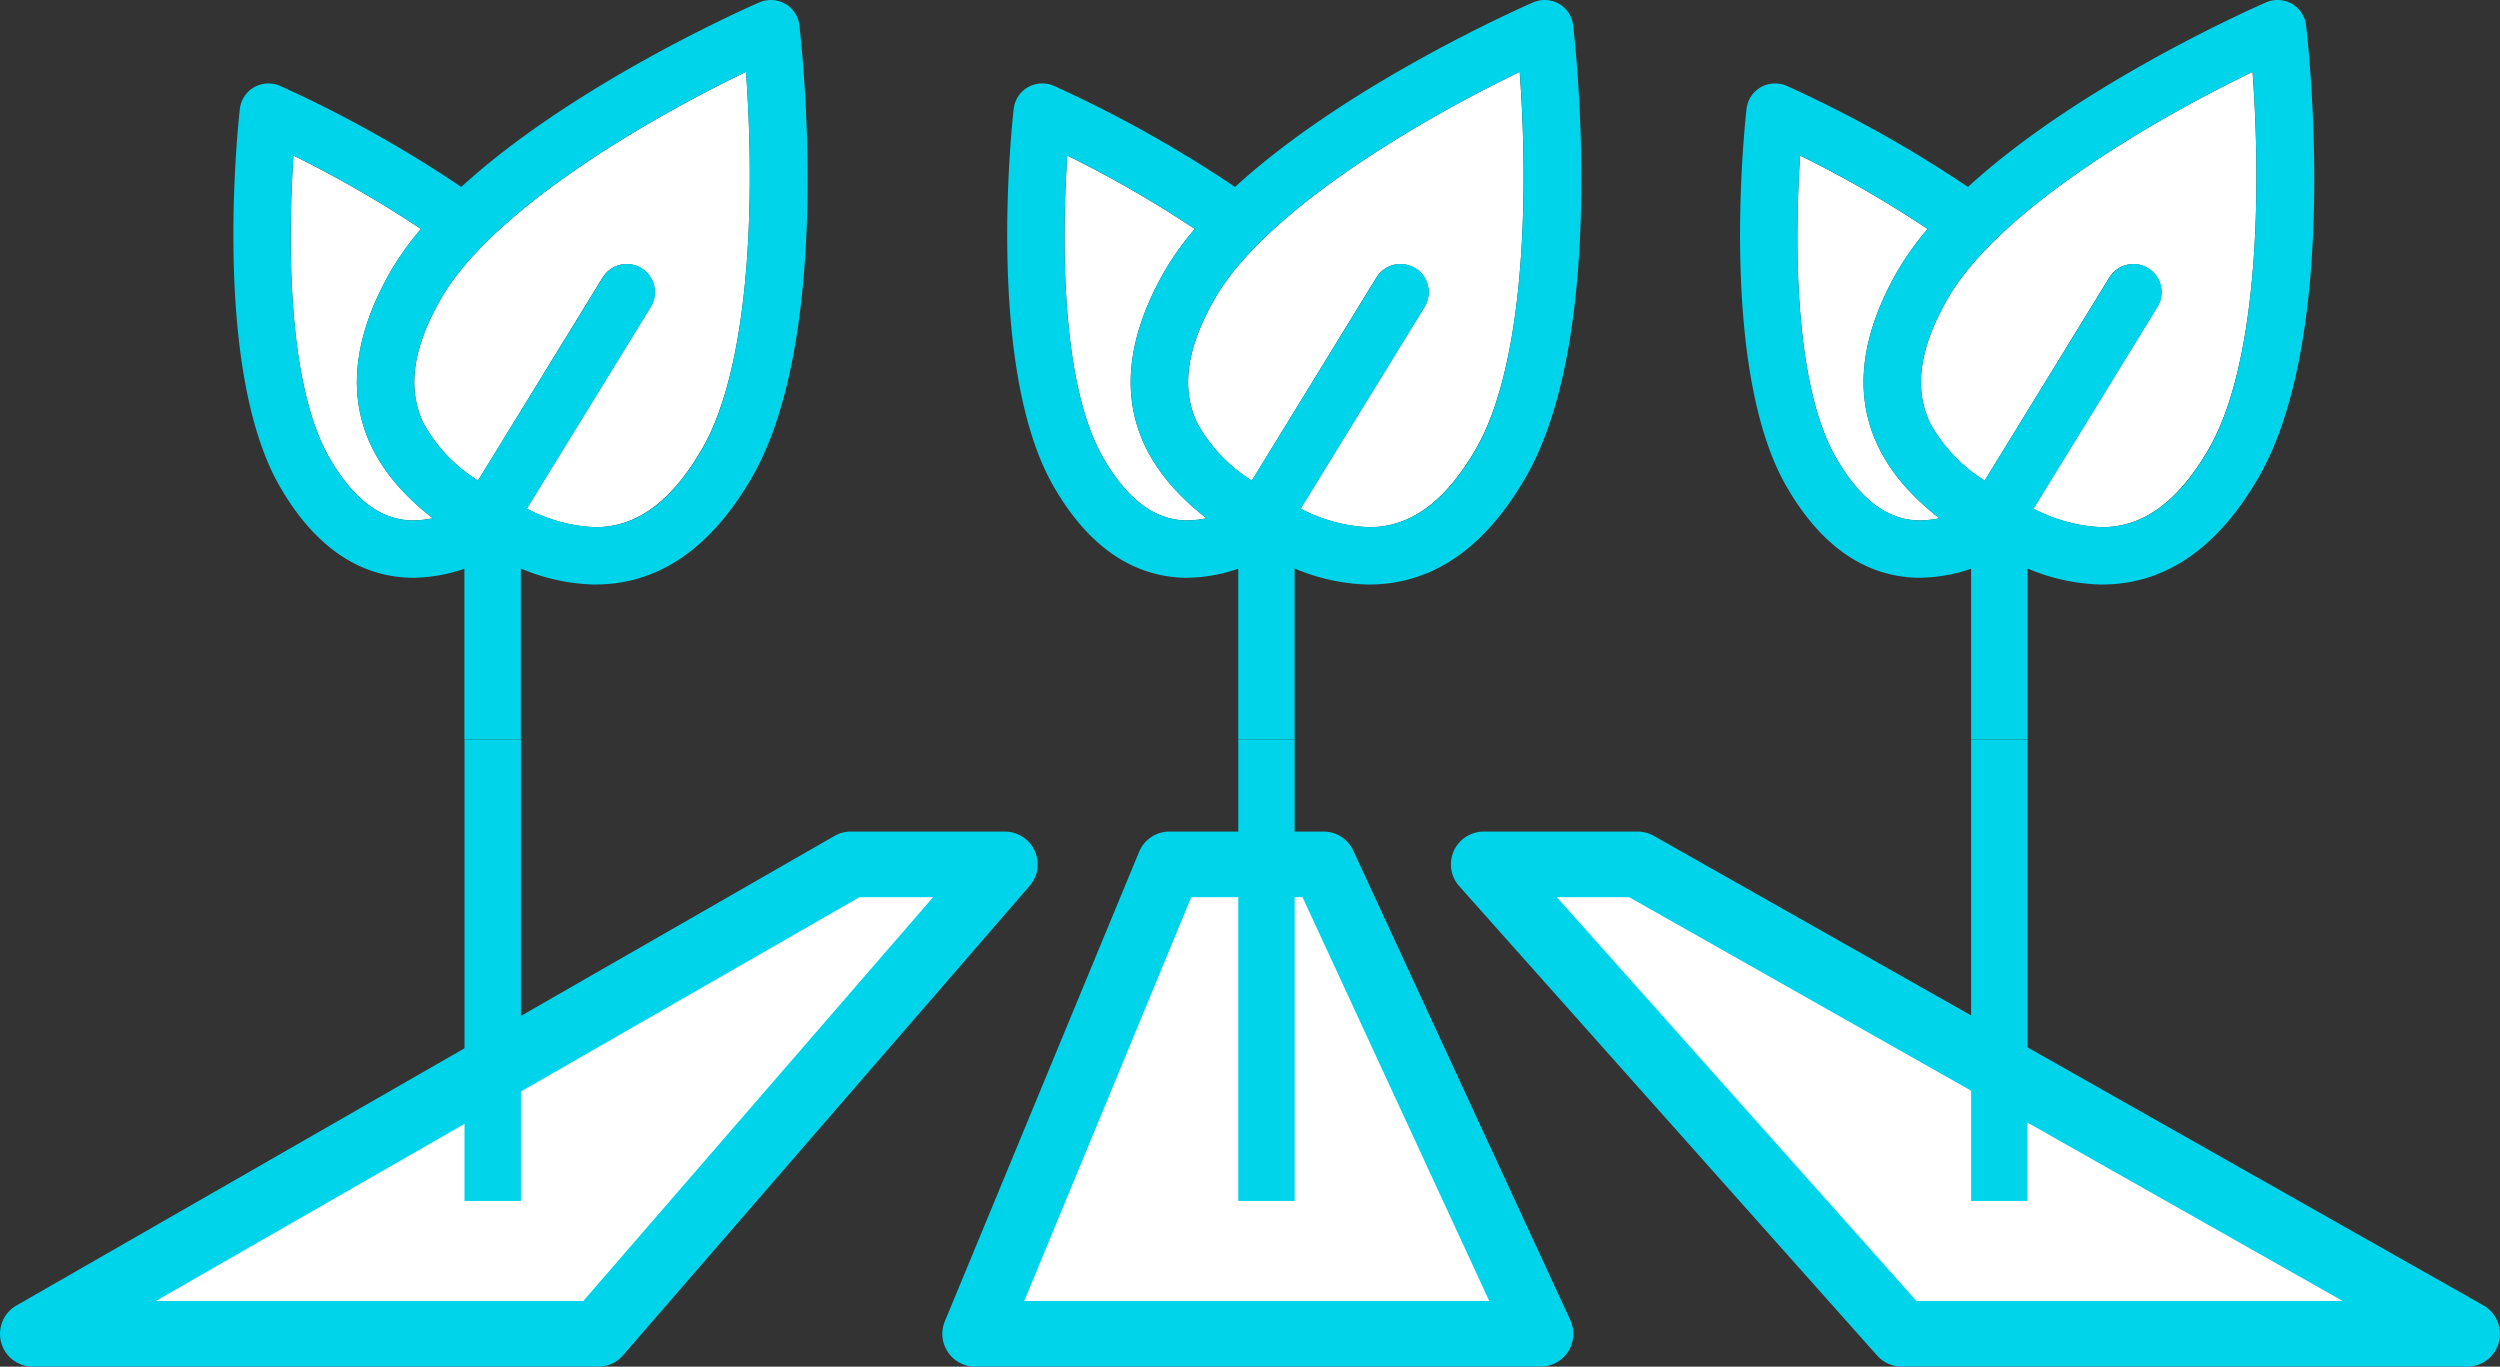
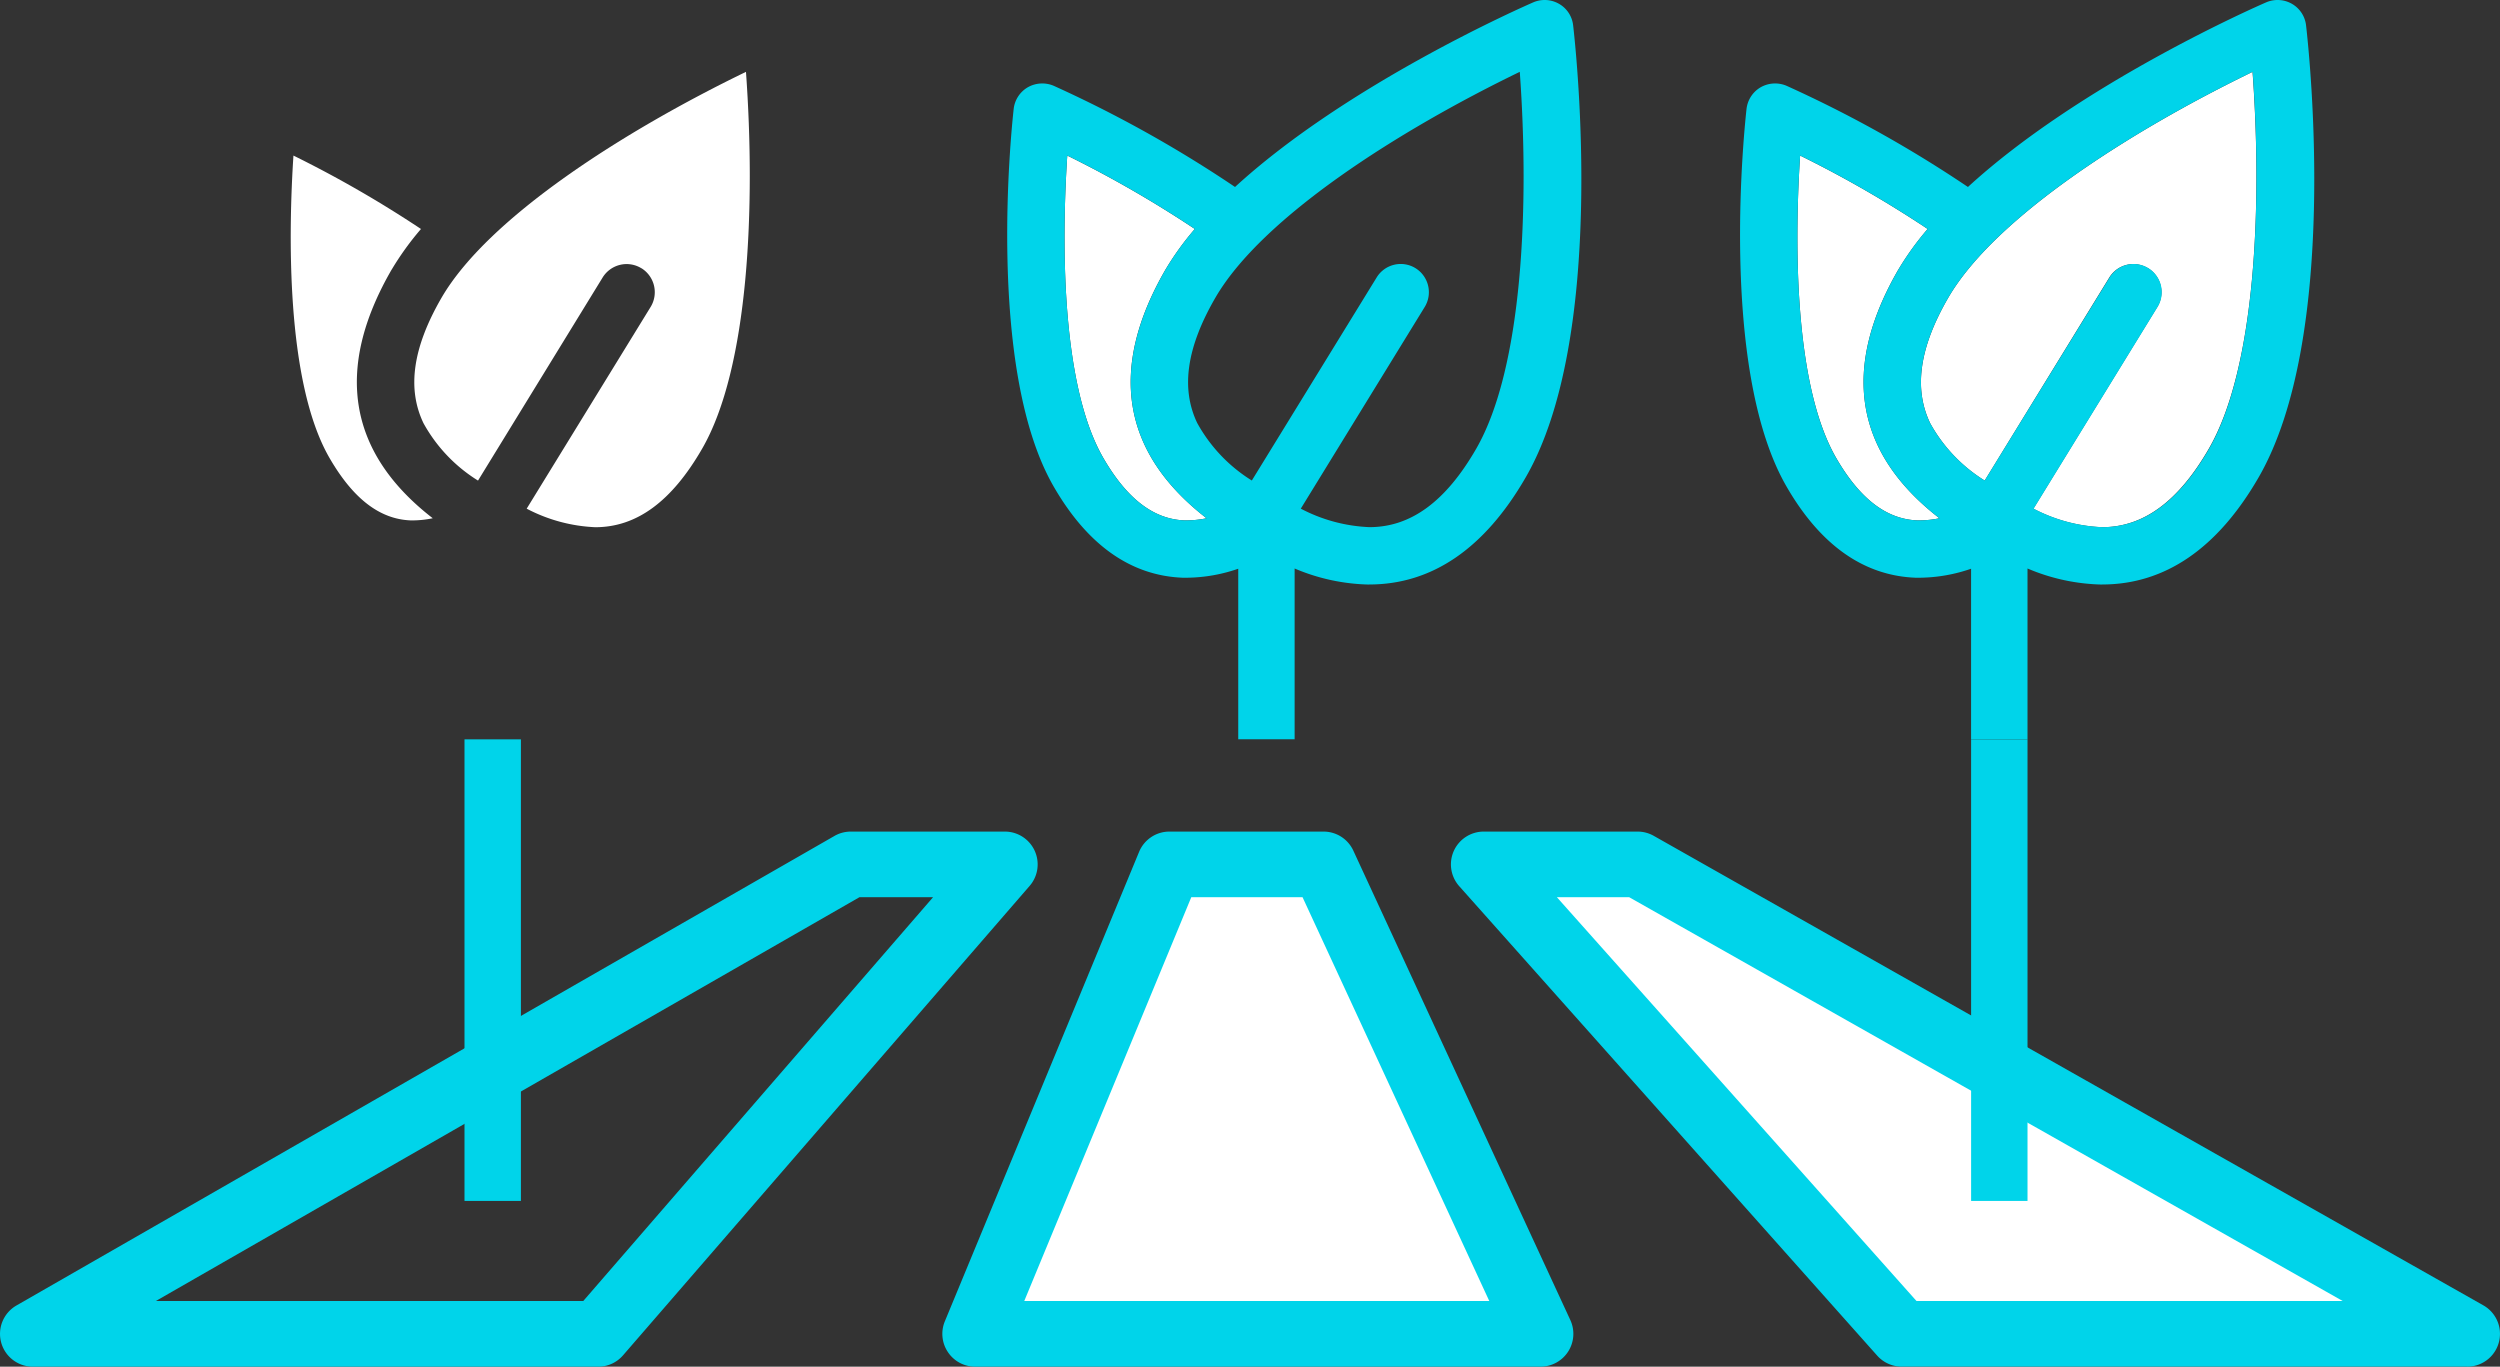
<svg xmlns="http://www.w3.org/2000/svg" width="108.955" height="59.562" viewBox="0 0 108.955 59.562">
  <rect x="0" y="0" width="108.955" height="59.562" fill="#333333" stroke="none" />
  <g id="Groupe_1369" data-name="Groupe 1369" transform="translate(4998.976 -2289.045)">
    <g id="Groupe_497" data-name="Groupe 497" transform="translate(-4997.546 2326.716)">
-       <path id="Tracé_619" data-name="Tracé 619" d="M7.59,6.3H-17.051L18.6-14.159h6.716Z" transform="translate(17.051 14.159)" fill="#fff" />
-     </g>
+       </g>
    <g id="Groupe_498" data-name="Groupe 498" transform="translate(-4998.976 2325.287)">
      <path id="Tracé_620" data-name="Tracé 620" d="M2.092,6.3H20.72L35.967-11.3H32.759ZM21.373,9.161H-3.268A1.43,1.43,0,0,1-4.65,8.1a1.427,1.427,0,0,1,.671-1.607L31.667-13.968a1.43,1.43,0,0,1,.712-.191h6.716a1.43,1.43,0,0,1,1.3.837,1.429,1.429,0,0,1-.22,1.53L22.452,8.669a1.429,1.429,0,0,1-1.08.493" transform="translate(4.699 14.159)" fill="#00d4ea" />
    </g>
    <g id="Groupe_499" data-name="Groupe 499" transform="translate(-4956.478 2326.716)">
      <path id="Tracé_621" data-name="Tracé 621" d="M7.591,6.3H-17.052l8.466-20.462h6.716Z" transform="translate(17.052 14.159)" fill="#fff" />
    </g>
    <g id="Groupe_500" data-name="Groupe 500" transform="translate(-4957.906 2325.287)">
      <path id="Tracé_622" data-name="Tracé 622" d="M1.1,6.3H21.367L13.228-11.3H8.38ZM23.6,9.161H-1.04a1.422,1.422,0,0,1-1.188-.636,1.426,1.426,0,0,1-.133-1.34l8.466-20.46a1.429,1.429,0,0,1,1.321-.884h6.716a1.429,1.429,0,0,1,1.3.831L24.9,7.132a1.431,1.431,0,0,1-1.3,2.029" transform="translate(2.469 14.159)" fill="#00d4ea" />
    </g>
    <g id="Groupe_501" data-name="Groupe 501" transform="translate(-4934.312 2326.716)">
      <path id="Tracé_623" data-name="Tracé 623" d="M13.2,6.3H-11.44L-29.659-14.159h6.716Z" transform="translate(29.659 14.159)" fill="#fff" />
    </g>
    <g id="Groupe_502" data-name="Groupe 502" transform="translate(-4935.741 2325.287)">
      <path id="Tracé_624" data-name="Tracé 624" d="M6.25,6.3H24.826l-31.1-17.6H-9.424Zm24,2.859H5.608A1.435,1.435,0,0,1,4.54,8.683L-13.679-11.779a1.43,1.43,0,0,1-.237-1.535,1.431,1.431,0,0,1,1.3-.845h6.716a1.432,1.432,0,0,1,.7.186L30.955,6.489a1.429,1.429,0,0,1-.7,2.672" transform="translate(14.04 14.159)" fill="#00d4ea" />
    </g>
    <path id="Tracé_625" data-name="Tracé 625" d="M317.8-28.459h2.458V-48.576H317.8Z" transform="translate(-5296.532 2369.843)" fill="#00d4ea" />
-     <path id="Tracé_626" data-name="Tracé 626" d="M341.134-28.459h2.458V-48.576h-2.458Z" transform="translate(-5286.144 2369.843)" fill="#00d4ea" />
    <path id="Tracé_627" data-name="Tracé 627" d="M363.235-28.459h2.458V-48.576h-2.458Z" transform="translate(-5276.306 2369.843)" fill="#00d4ea" />
    <g id="Groupe_503" data-name="Groupe 503" transform="translate(-4980.921 2292.177)">
      <path id="Tracé_628" data-name="Tracé 628" d="M3.049,2.636a1.23,1.23,0,0,1,.4,1.691l-5.4,8.789a7.071,7.071,0,0,0,2.99.808c1.8,0,3.327-1.119,4.653-3.416C7.734,6.983,8.028-.087,7.606-5.921,2.342-3.372-3.636.417-5.671,3.939c-1.247,2.162-1.5,3.945-.777,5.453a6.807,6.807,0,0,0,2.376,2.5L1.36,3.039a1.227,1.227,0,0,1,1.689-.4" transform="translate(6.85 5.921)" fill="#fff" />
    </g>
    <g id="Groupe_504" data-name="Groupe 504" transform="translate(-4986.305 2295.823)">
      <path id="Tracé_629" data-name="Tracé 629" d="M1.356,1.53A12.637,12.637,0,0,1,2.63-.235a49.773,49.773,0,0,0-5.558-3.2C-3.136-.249-3.292,6.39-1.358,9.741c1.029,1.778,2.185,2.669,3.536,2.724a4.367,4.367,0,0,0,.965-.094c-3.691-2.857-4.3-6.5-1.788-10.842" transform="translate(3.046 3.437)" fill="#fff" />
    </g>
    <g id="Groupe_505" data-name="Groupe 505" transform="translate(-4952.581 2295.823)">
      <path id="Tracé_630" data-name="Tracé 630" d="M1.356,1.53A12.52,12.52,0,0,1,2.631-.235a49.773,49.773,0,0,0-5.558-3.2C-3.137-.249-3.292,6.39-1.358,9.741c1.029,1.778,2.185,2.669,3.536,2.724a4.346,4.346,0,0,0,.964-.094c-3.689-2.857-4.3-6.5-1.786-10.842" transform="translate(3.046 3.437)" fill="#fff" />
    </g>
    <g id="Groupe_506" data-name="Groupe 506" transform="translate(-4920.641 2295.823)">
      <path id="Tracé_631" data-name="Tracé 631" d="M1.356,1.53A12.637,12.637,0,0,1,2.63-.235a49.644,49.644,0,0,0-5.558-3.2C-3.136-.249-3.292,6.39-1.358,9.741c1.029,1.778,2.185,2.669,3.536,2.724a4.367,4.367,0,0,0,.965-.094c-3.691-2.857-4.3-6.5-1.788-10.842" transform="translate(3.046 3.437)" fill="#fff" />
    </g>
    <g id="Groupe_507" data-name="Groupe 507" transform="translate(-4947.196 2292.177)">
-       <path id="Tracé_632" data-name="Tracé 632" d="M3.049,2.636a1.231,1.231,0,0,1,.4,1.691l-5.4,8.789a7.064,7.064,0,0,0,2.989.808c1.806,0,3.328-1.119,4.655-3.416C7.734,6.983,8.028-.087,7.6-5.921,2.342-3.372-3.638.417-5.671,3.939c-1.247,2.162-1.5,3.945-.777,5.453a6.8,6.8,0,0,0,2.376,2.5L1.358,3.039a1.229,1.229,0,0,1,1.691-.4" transform="translate(6.85 5.921)" fill="#fff" />
-     </g>
+       </g>
    <g id="Groupe_508" data-name="Groupe 508" transform="translate(-4915.257 2292.177)">
      <path id="Tracé_633" data-name="Tracé 633" d="M3.049,2.636a1.23,1.23,0,0,1,.4,1.691l-5.4,8.789a7.071,7.071,0,0,0,2.99.808c1.8,0,3.327-1.119,4.653-3.416C7.734,6.983,8.028-.087,7.6-5.921,2.342-3.372-3.636.417-5.671,3.939c-1.247,2.162-1.5,3.945-.777,5.453a6.807,6.807,0,0,0,2.376,2.5L1.36,3.039a1.227,1.227,0,0,1,1.689-.4" transform="translate(6.85 5.921)" fill="#fff" />
    </g>
    <g id="Groupe_509" data-name="Groupe 509" transform="translate(-4988.805 2289.045)">
-       <path id="Tracé_634" data-name="Tracé 634" d="M2.552,5.681c-.724-1.507-.47-3.291.779-5.451,2.033-3.523,8.012-7.312,13.275-9.862.422,5.834.13,12.905-1.9,16.428-1.327,2.3-2.848,3.415-4.653,3.415a7.048,7.048,0,0,1-2.99-.806l5.4-8.788a1.231,1.231,0,0,0-.4-1.692,1.227,1.227,0,0,0-1.689.4L4.928,8.179a6.823,6.823,0,0,1-2.376-2.5M1.991,9.917C.64,9.862-.516,8.972-1.547,7.194-3.479,3.842-3.323-2.8-3.114-5.984a49.373,49.373,0,0,1,5.557,3.2A12.624,12.624,0,0,0,1.169-1.018C-1.341,3.327-.737,6.966,2.957,9.825a4.473,4.473,0,0,1-.965.092m8.057,2.793c2.734,0,5.029-1.569,6.817-4.666,3.509-6.077,2.227-18.326,2.068-19.709a1.244,1.244,0,0,0-.611-.929,1.258,1.258,0,0,0-1.124-.068c-.406.176-8.089,3.544-13,8.048A53.819,53.819,0,0,0-3.713-9.027a1.278,1.278,0,0,0-1.123.068,1.258,1.258,0,0,0-.614.936C-5.5-7.566-6.71,3.241-3.707,8.442c1.468,2.542,3.351,3.88,5.61,3.973l.228,0a7.008,7.008,0,0,0,2.205-.392v7.432H6.795V12.013a8.691,8.691,0,0,0,3.253.7" transform="translate(5.733 12.763)" fill="#00d4ea" />
-     </g>
+       </g>
    <g id="Groupe_510" data-name="Groupe 510" transform="translate(-4955.08 2289.045)">
      <path id="Tracé_635" data-name="Tracé 635" d="M2.552,5.681c-.724-1.507-.47-3.291.777-5.451,2.033-3.523,8.013-7.312,13.277-9.862.422,5.834.13,12.905-1.9,16.428-1.327,2.3-2.848,3.415-4.655,3.415a7.042,7.042,0,0,1-2.989-.806l5.4-8.788a1.232,1.232,0,0,0-.4-1.692,1.229,1.229,0,0,0-1.691.4L4.928,8.179a6.811,6.811,0,0,1-2.376-2.5M1.991,9.917C.64,9.862-.516,8.972-1.547,7.194-3.48,3.842-3.324-2.8-3.114-5.984a49.373,49.373,0,0,1,5.557,3.2A12.507,12.507,0,0,0,1.169-1.018C-1.341,3.327-.737,6.966,2.955,9.825a4.451,4.451,0,0,1-.964.092m8.055,2.793c2.736,0,5.029-1.569,6.817-4.666,3.51-6.077,2.227-18.326,2.068-19.709a1.237,1.237,0,0,0-.611-.929,1.258,1.258,0,0,0-1.124-.068c-.4.176-8.089,3.544-13,8.048A53.9,53.9,0,0,0-3.713-9.027a1.278,1.278,0,0,0-1.123.068,1.254,1.254,0,0,0-.614.936C-5.5-7.566-6.71,3.241-3.707,8.442c1.468,2.542,3.351,3.88,5.61,3.973l.228,0a7.008,7.008,0,0,0,2.205-.392v7.432H6.793V12.013a8.7,8.7,0,0,0,3.253.7" transform="translate(5.733 12.763)" fill="#00d4ea" />
    </g>
    <g id="Groupe_511" data-name="Groupe 511" transform="translate(-4923.141 2289.045)">
      <path id="Tracé_636" data-name="Tracé 636" d="M2.552,5.681c-.724-1.507-.47-3.291.779-5.451,2.033-3.523,8.012-7.312,13.275-9.862.422,5.834.13,12.905-1.9,16.428-1.327,2.3-2.848,3.415-4.653,3.415a7.048,7.048,0,0,1-2.99-.806l5.4-8.788a1.231,1.231,0,0,0-.4-1.692,1.227,1.227,0,0,0-1.689.4L4.928,8.179a6.823,6.823,0,0,1-2.376-2.5M1.991,9.917C.64,9.862-.516,8.972-1.547,7.194-3.48,3.842-3.323-2.8-3.114-5.984a49.373,49.373,0,0,1,5.557,3.2A12.624,12.624,0,0,0,1.169-1.018C-1.341,3.327-.737,6.966,2.957,9.825a4.473,4.473,0,0,1-.965.092m8.057,2.793c2.734,0,5.029-1.569,6.817-4.666,3.509-6.077,2.227-18.326,2.068-19.709a1.244,1.244,0,0,0-.611-.929,1.258,1.258,0,0,0-1.124-.068c-.406.176-8.089,3.544-13,8.048A53.819,53.819,0,0,0-3.713-9.027a1.278,1.278,0,0,0-1.123.068,1.258,1.258,0,0,0-.614.936C-5.5-7.566-6.71,3.241-3.707,8.442c1.468,2.542,3.351,3.88,5.61,3.973l.228,0a7.008,7.008,0,0,0,2.205-.392v7.432H6.795V12.013a8.691,8.691,0,0,0,3.253.7" transform="translate(5.733 12.763)" fill="#00d4ea" />
    </g>
  </g>
</svg>